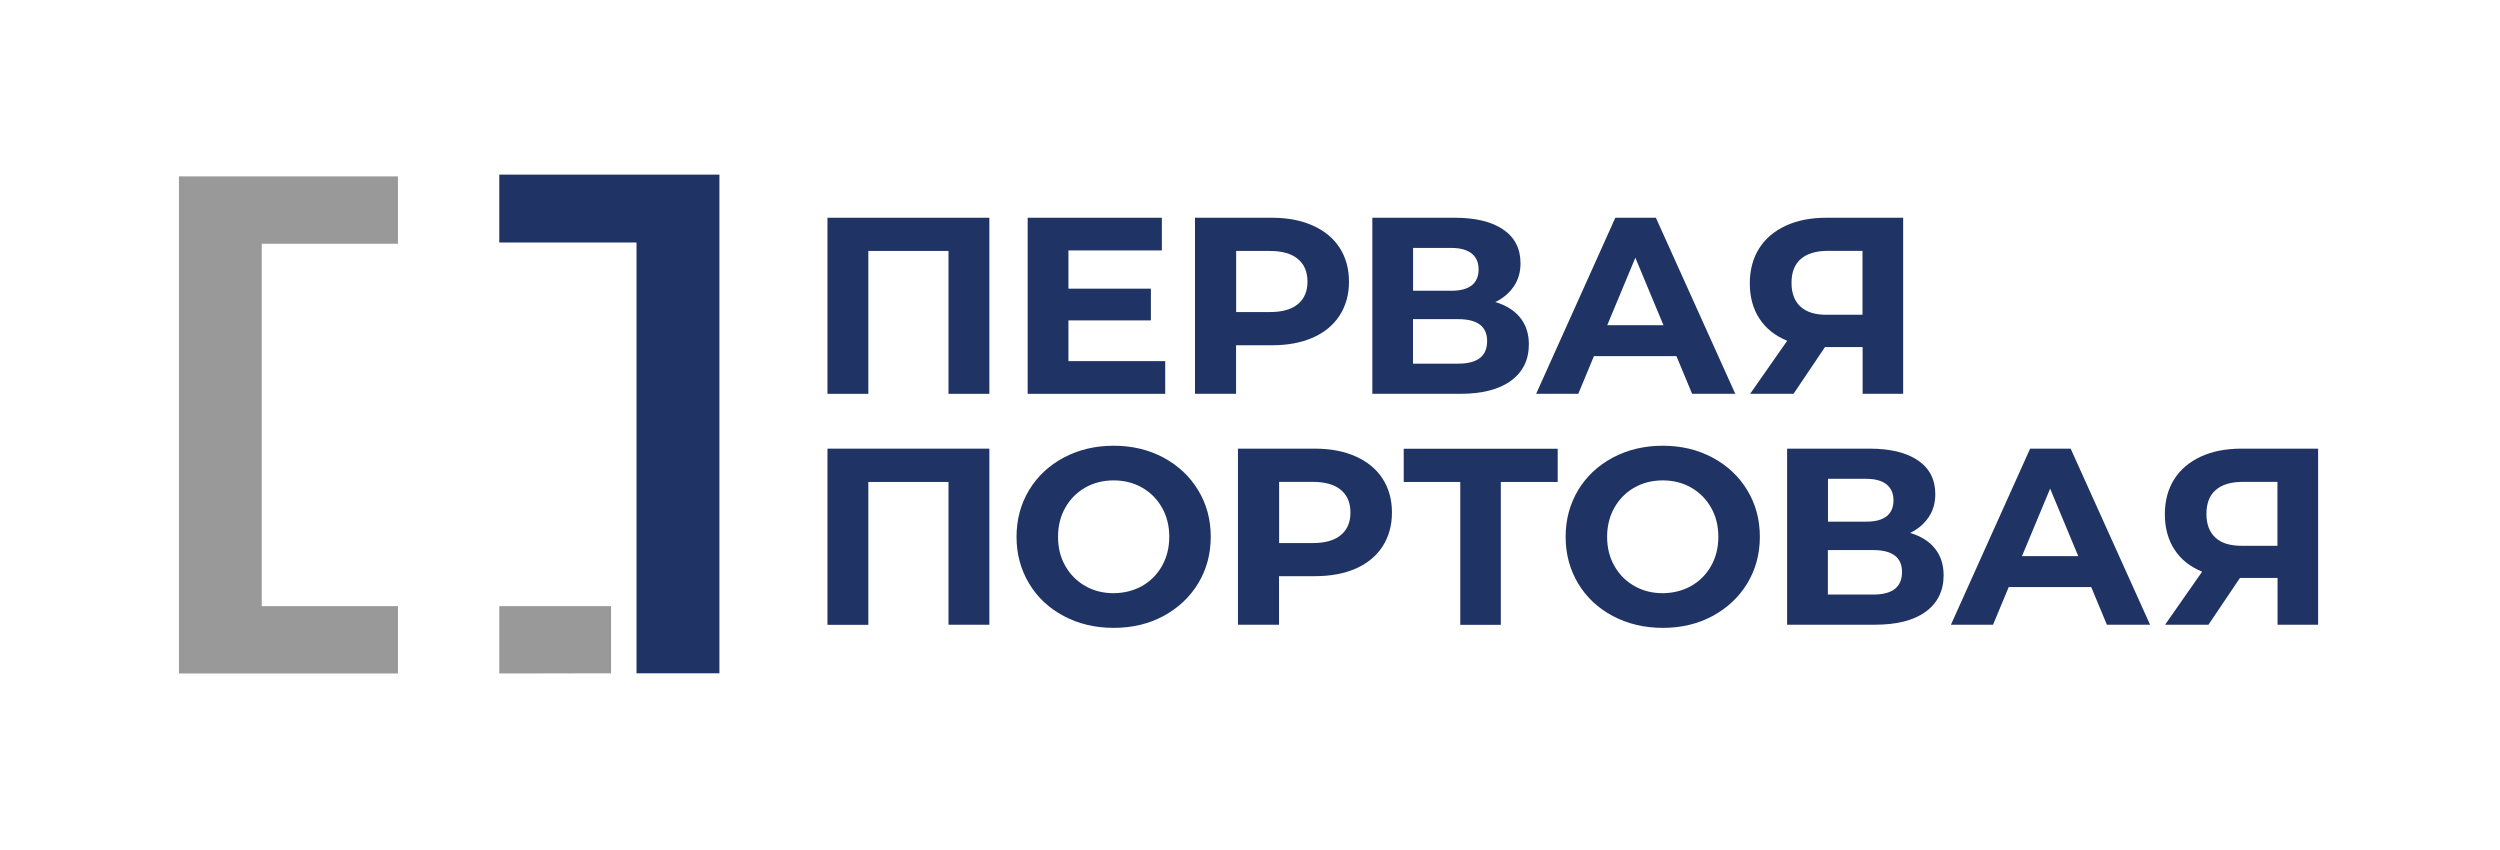
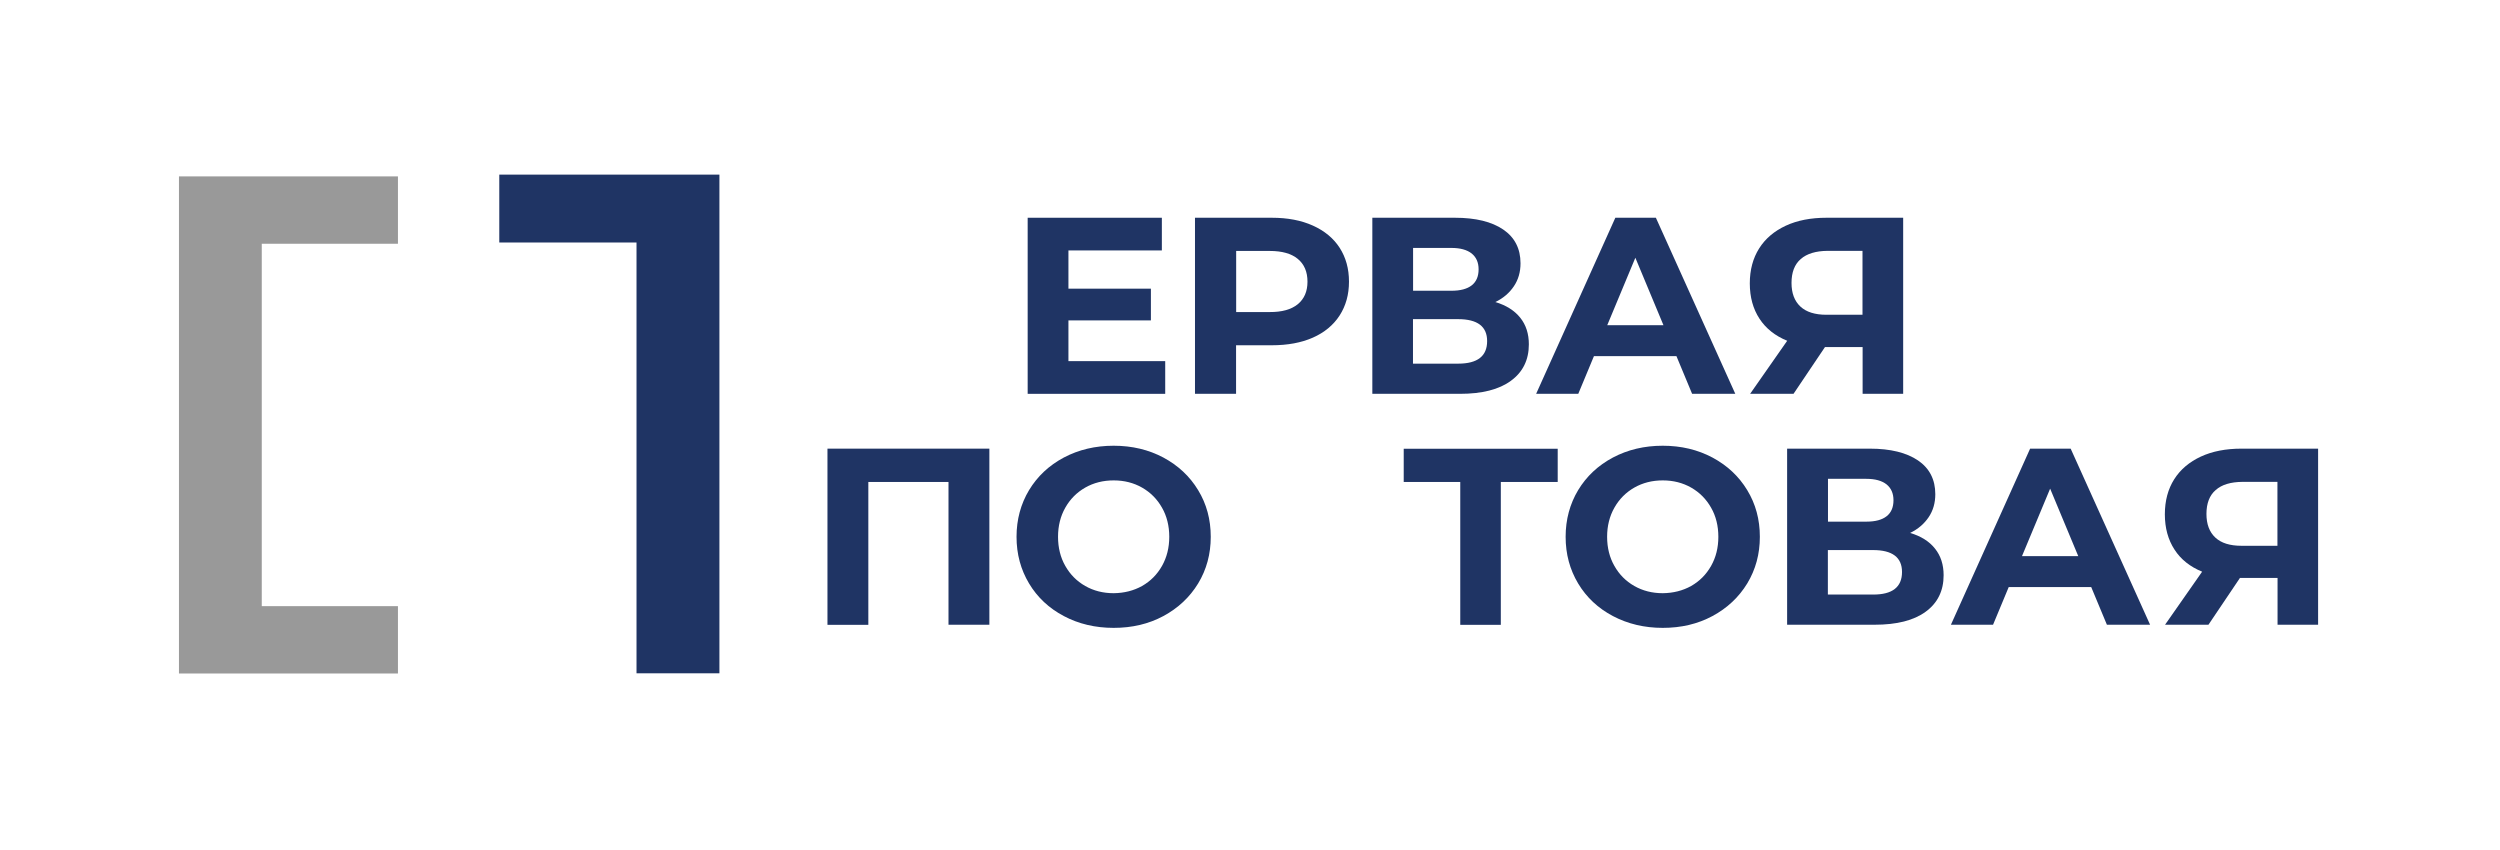
<svg xmlns="http://www.w3.org/2000/svg" width="150" height="51" viewBox="0 0 150 51" fill="none">
-   <path d="M59.362 13.065V23.63H56.91V15.057H52.1V23.63H49.648V13.065H59.362Z" fill="#1F3464" />
  <path d="M69.913 21.668V23.63H61.66V13.065H69.711V15.026H64.106V17.32H69.054V19.224H64.106V21.668H69.913Z" fill="#1F3464" />
  <path d="M78.771 13.535C79.466 13.848 80.003 14.287 80.376 14.863C80.749 15.44 80.939 16.116 80.939 16.9C80.939 17.677 80.749 18.353 80.376 18.93C80.003 19.506 79.466 19.951 78.771 20.258C78.076 20.565 77.254 20.716 76.312 20.716H74.164V23.63H71.699V13.065H76.312C77.26 13.065 78.076 13.222 78.771 13.535ZM77.867 18.253C78.253 17.934 78.449 17.489 78.449 16.9C78.449 16.304 78.253 15.853 77.867 15.534C77.482 15.214 76.919 15.057 76.18 15.057H74.17V18.723H76.18C76.919 18.729 77.482 18.567 77.867 18.253Z" fill="#1F3464" />
  <path d="M91.213 19.061C91.56 19.494 91.731 20.026 91.731 20.659C91.731 21.593 91.371 22.326 90.656 22.846C89.942 23.373 88.919 23.63 87.591 23.63H82.34V13.065H87.301C88.539 13.065 89.506 13.303 90.195 13.773C90.884 14.243 91.231 14.92 91.231 15.797C91.231 16.323 91.099 16.781 90.833 17.175C90.568 17.57 90.201 17.89 89.721 18.122C90.366 18.316 90.865 18.629 91.213 19.061ZM84.785 17.445H87.086C87.623 17.445 88.028 17.338 88.306 17.119C88.577 16.906 88.716 16.586 88.716 16.16C88.716 15.747 88.577 15.433 88.299 15.208C88.021 14.989 87.617 14.876 87.086 14.876H84.785V17.445ZM89.228 20.465C89.228 19.588 88.647 19.149 87.49 19.149H84.779V21.819H87.49C88.653 21.819 89.228 21.367 89.228 20.465Z" fill="#1F3464" />
  <path d="M100.586 21.367H95.637L94.696 23.63H92.168L96.92 13.065H99.353L104.118 23.63H101.527L100.586 21.367ZM99.808 19.513L98.121 15.465L96.434 19.513H99.808Z" fill="#1F3464" />
  <path d="M114.19 13.065V23.63H111.757V20.822H109.5L107.611 23.63H105.007L107.232 20.446C106.511 20.152 105.955 19.713 105.57 19.124C105.184 18.535 104.988 17.827 104.988 17.006C104.988 16.192 105.178 15.49 105.551 14.901C105.924 14.312 106.461 13.861 107.15 13.541C107.838 13.222 108.654 13.065 109.583 13.065H114.19ZM108.047 15.54C107.674 15.86 107.491 16.342 107.491 16.975C107.491 17.589 107.668 18.059 108.022 18.391C108.376 18.723 108.9 18.886 109.589 18.886H111.75V15.051H109.652C108.951 15.057 108.414 15.22 108.047 15.54Z" fill="#1F3464" />
  <path d="M59.362 26.919V37.484H56.91V28.918H52.1V37.49H49.648V26.919H59.362Z" fill="#1F3464" />
  <path d="M63.83 36.964C62.939 36.494 62.243 35.842 61.744 35.009C61.245 34.175 60.992 33.248 60.992 32.208C60.992 31.174 61.245 30.24 61.744 29.407C62.25 28.573 62.939 27.928 63.83 27.452C64.721 26.982 65.713 26.744 66.819 26.744C67.925 26.744 68.917 26.982 69.802 27.452C70.686 27.928 71.382 28.573 71.887 29.407C72.393 30.234 72.645 31.168 72.645 32.208C72.645 33.242 72.393 34.175 71.887 35.009C71.382 35.836 70.686 36.488 69.802 36.964C68.917 37.44 67.925 37.672 66.819 37.672C65.713 37.672 64.714 37.434 63.83 36.964ZM68.525 35.159C69.031 34.871 69.429 34.47 69.72 33.956C70.01 33.442 70.156 32.859 70.156 32.208C70.156 31.556 70.01 30.967 69.72 30.46C69.429 29.946 69.031 29.545 68.525 29.256C68.02 28.968 67.451 28.824 66.819 28.824C66.187 28.824 65.618 28.968 65.113 29.256C64.607 29.545 64.209 29.946 63.918 30.46C63.627 30.973 63.482 31.556 63.482 32.208C63.482 32.859 63.627 33.449 63.918 33.956C64.209 34.47 64.607 34.871 65.113 35.159C65.618 35.447 66.187 35.592 66.819 35.592C67.451 35.585 68.02 35.441 68.525 35.159Z" fill="#1F3464" />
-   <path d="M81.349 27.389C82.044 27.703 82.581 28.141 82.954 28.718C83.327 29.294 83.517 29.971 83.517 30.754C83.517 31.531 83.327 32.208 82.954 32.784C82.581 33.361 82.044 33.806 81.349 34.113C80.654 34.42 79.832 34.57 78.891 34.57H76.742V37.484H74.277V26.919H78.891C79.839 26.919 80.654 27.076 81.349 27.389ZM80.445 32.108C80.831 31.788 81.027 31.343 81.027 30.754C81.027 30.159 80.831 29.708 80.445 29.388C80.06 29.069 79.497 28.912 78.758 28.912H76.748V32.584H78.758C79.497 32.584 80.06 32.427 80.445 32.108Z" fill="#1F3464" />
  <path d="M93.462 28.918H90.049V37.49H87.616V28.918H84.223V26.925H93.462V28.918Z" fill="#1F3464" />
  <path d="M96.775 36.964C95.884 36.494 95.189 35.842 94.689 35.009C94.19 34.175 93.938 33.248 93.938 32.208C93.938 31.174 94.19 30.24 94.689 29.407C95.195 28.573 95.884 27.928 96.775 27.452C97.666 26.982 98.658 26.744 99.764 26.744C100.87 26.744 101.862 26.982 102.747 27.452C103.632 27.928 104.327 28.573 104.833 29.407C105.338 30.234 105.591 31.168 105.591 32.208C105.591 33.242 105.338 34.175 104.833 35.009C104.327 35.836 103.632 36.488 102.747 36.964C101.862 37.44 100.87 37.672 99.764 37.672C98.665 37.672 97.666 37.434 96.775 36.964ZM101.47 35.159C101.976 34.871 102.374 34.47 102.665 33.956C102.956 33.442 103.101 32.859 103.101 32.208C103.101 31.556 102.956 30.967 102.665 30.46C102.374 29.946 101.976 29.545 101.47 29.256C100.965 28.968 100.396 28.824 99.764 28.824C99.132 28.824 98.564 28.968 98.058 29.256C97.552 29.545 97.154 29.946 96.864 30.46C96.573 30.973 96.427 31.556 96.427 32.208C96.427 32.859 96.573 33.449 96.864 33.956C97.154 34.47 97.552 34.871 98.058 35.159C98.564 35.447 99.132 35.592 99.764 35.592C100.396 35.585 100.965 35.441 101.47 35.159Z" fill="#1F3464" />
  <path d="M116.099 32.916C116.447 33.348 116.617 33.881 116.617 34.514C116.617 35.447 116.257 36.181 115.543 36.701C114.829 37.227 113.805 37.484 112.478 37.484H107.227V26.919H112.187C113.426 26.919 114.387 27.157 115.082 27.627C115.771 28.097 116.118 28.774 116.118 29.651C116.118 30.178 115.986 30.635 115.72 31.03C115.455 31.424 115.088 31.744 114.608 31.976C115.259 32.17 115.758 32.483 116.099 32.916ZM109.679 31.299H111.979C112.516 31.299 112.921 31.193 113.199 30.973C113.47 30.76 113.609 30.441 113.609 30.015C113.609 29.601 113.47 29.288 113.192 29.062C112.914 28.843 112.51 28.73 111.979 28.73H109.679V31.299ZM114.121 34.319C114.121 33.442 113.54 33.004 112.383 33.004H109.672V35.673H112.383C113.546 35.679 114.121 35.222 114.121 34.319Z" fill="#1F3464" />
  <path d="M125.472 35.222H120.524L119.583 37.484H117.055L121.807 26.919H124.24L129.005 37.484H126.414L125.472 35.222ZM124.695 33.367L123.008 29.319L121.32 33.367H124.695Z" fill="#1F3464" />
  <path d="M139.086 26.919V37.484H136.653V34.677H134.397L132.507 37.484H129.903L132.128 34.301C131.407 34.006 130.851 33.568 130.472 32.978C130.087 32.389 129.891 31.681 129.891 30.861C129.891 30.046 130.08 29.344 130.453 28.755C130.826 28.166 131.363 27.715 132.052 27.395C132.741 27.076 133.556 26.919 134.485 26.919H139.086ZM132.943 29.401C132.57 29.72 132.387 30.203 132.387 30.835C132.387 31.45 132.564 31.92 132.918 32.252C133.272 32.584 133.796 32.747 134.485 32.747H136.646V28.912H134.548C133.847 28.918 133.31 29.075 132.943 29.401Z" fill="#1F3464" />
-   <path d="M36.662 40.398V36.368H29.957V40.41" fill="#999999" />
  <path d="M15.706 36.369V32.014V18.986V14.625H23.877V10.584H10.738V18.986V32.014V40.41H23.877V36.369H15.706Z" fill="#999999" />
  <path d="M29.957 10.477V14.55H38.191V18.986V36.369V40.398H43.165V18.986V10.477H29.957Z" fill="#1F3464" />
</svg>